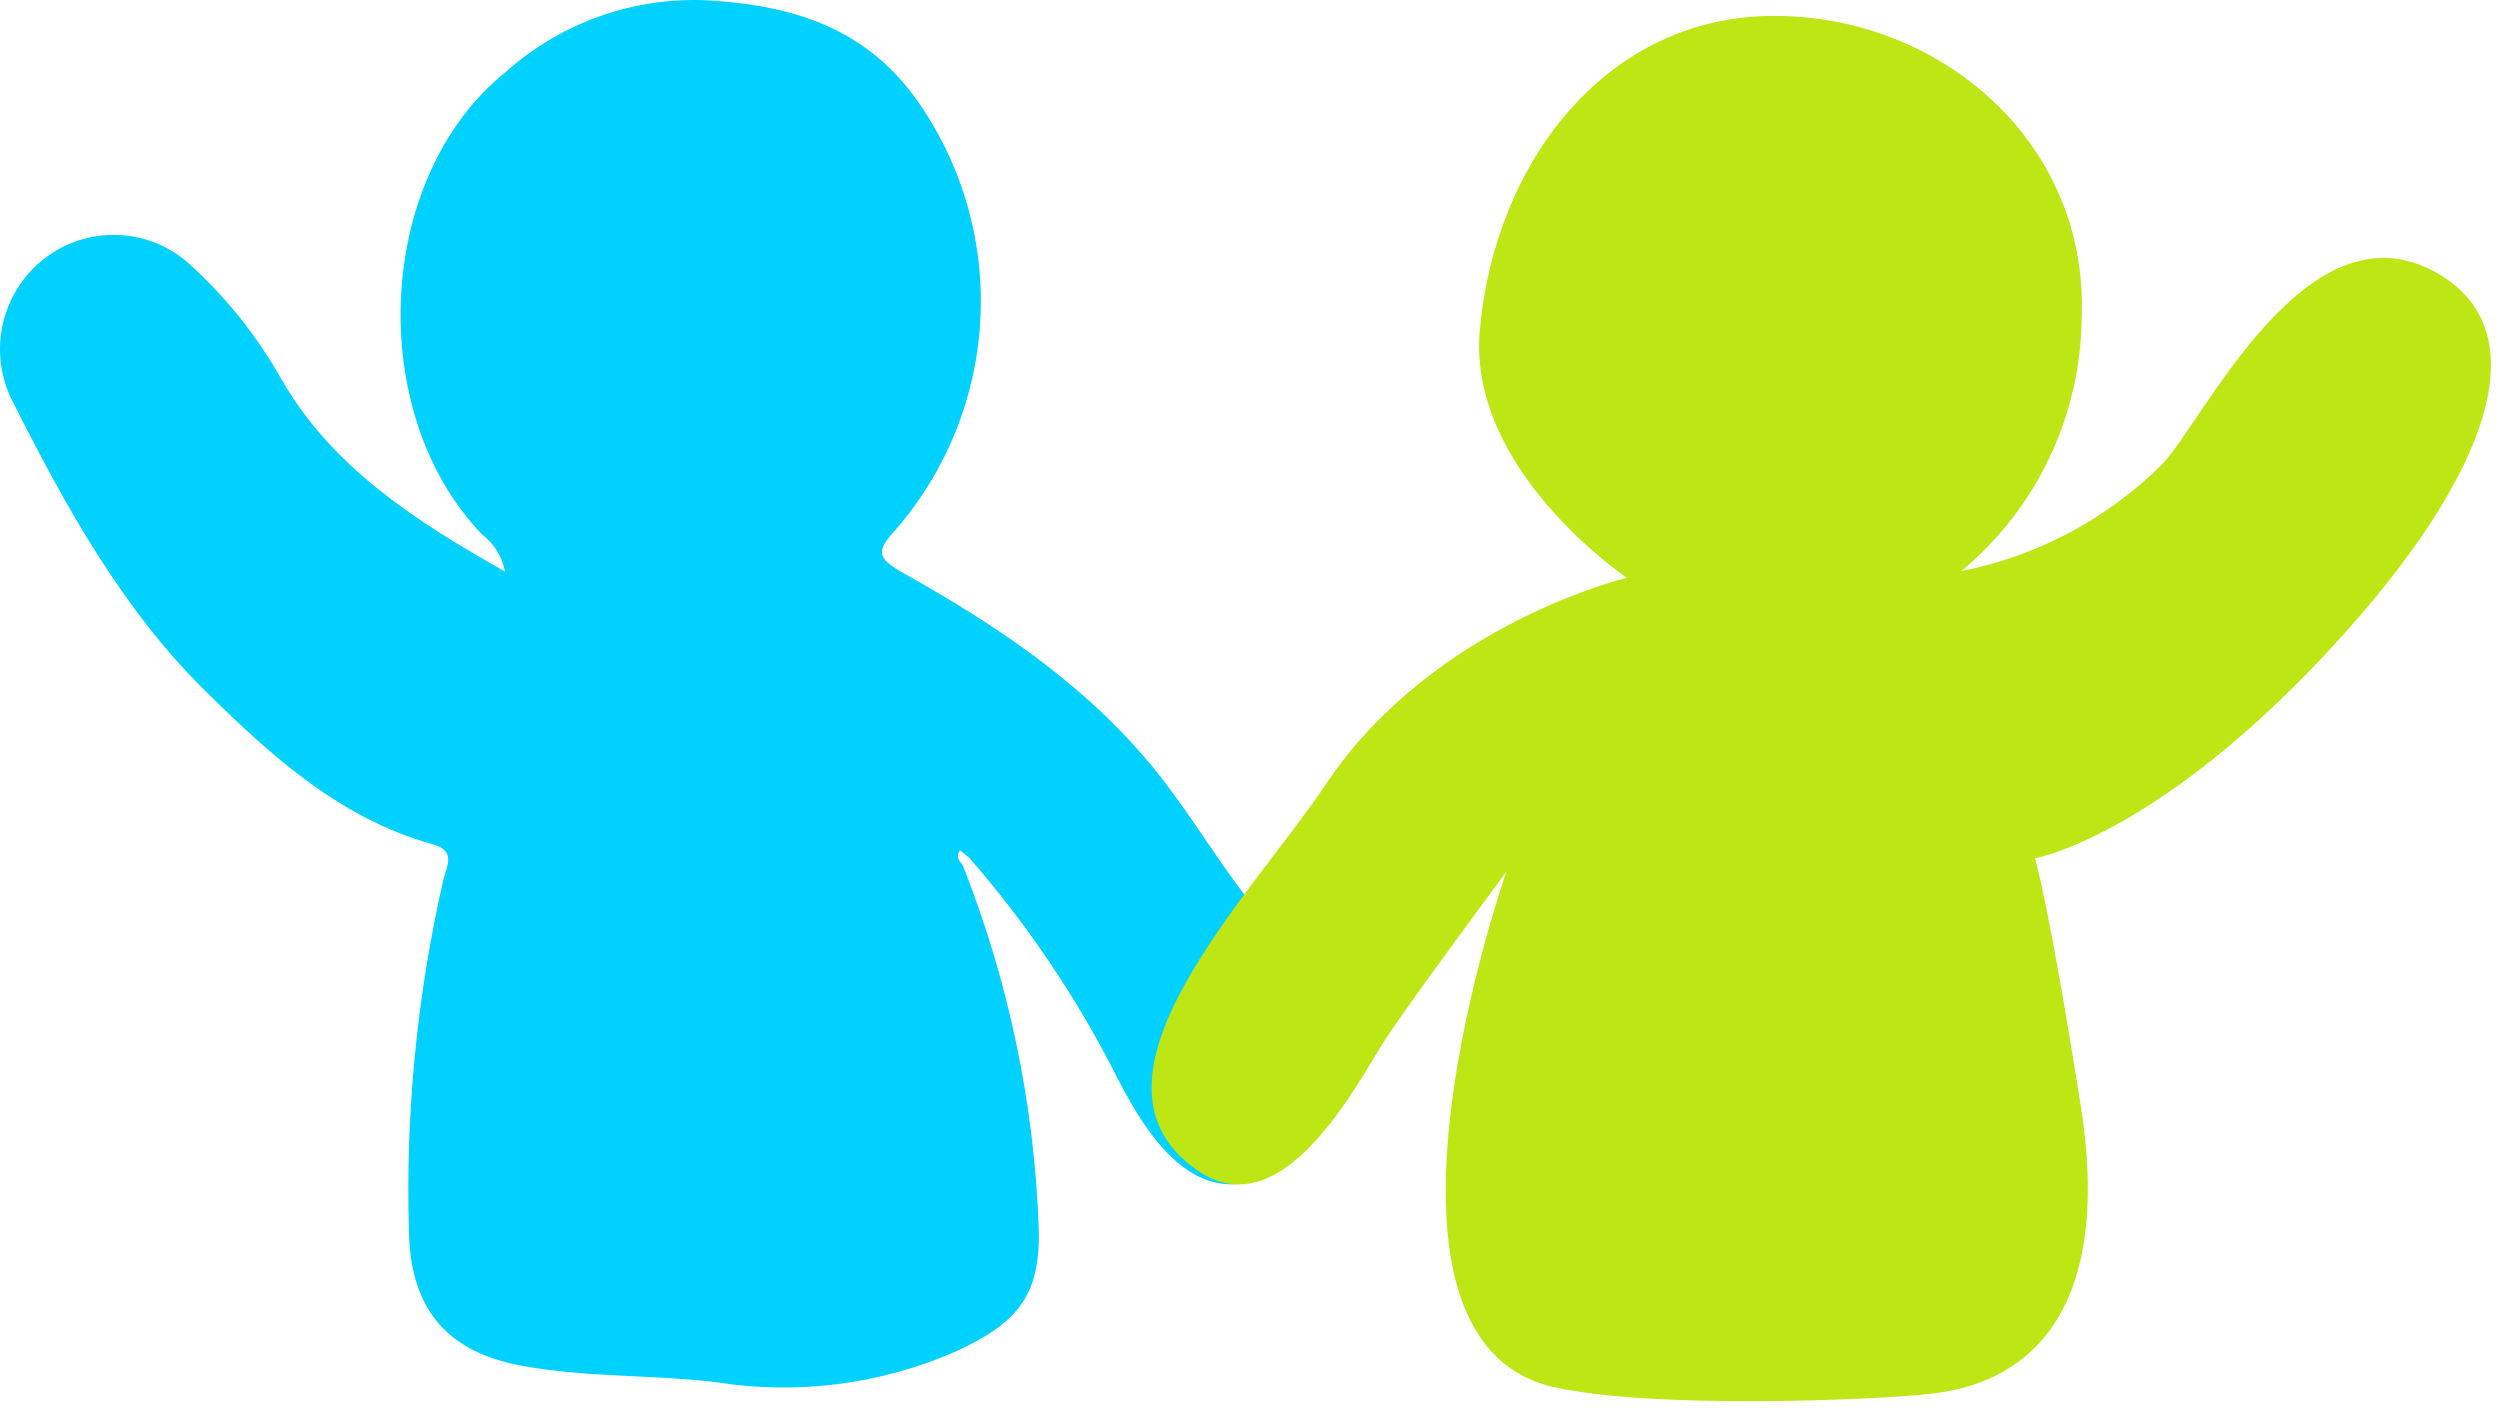
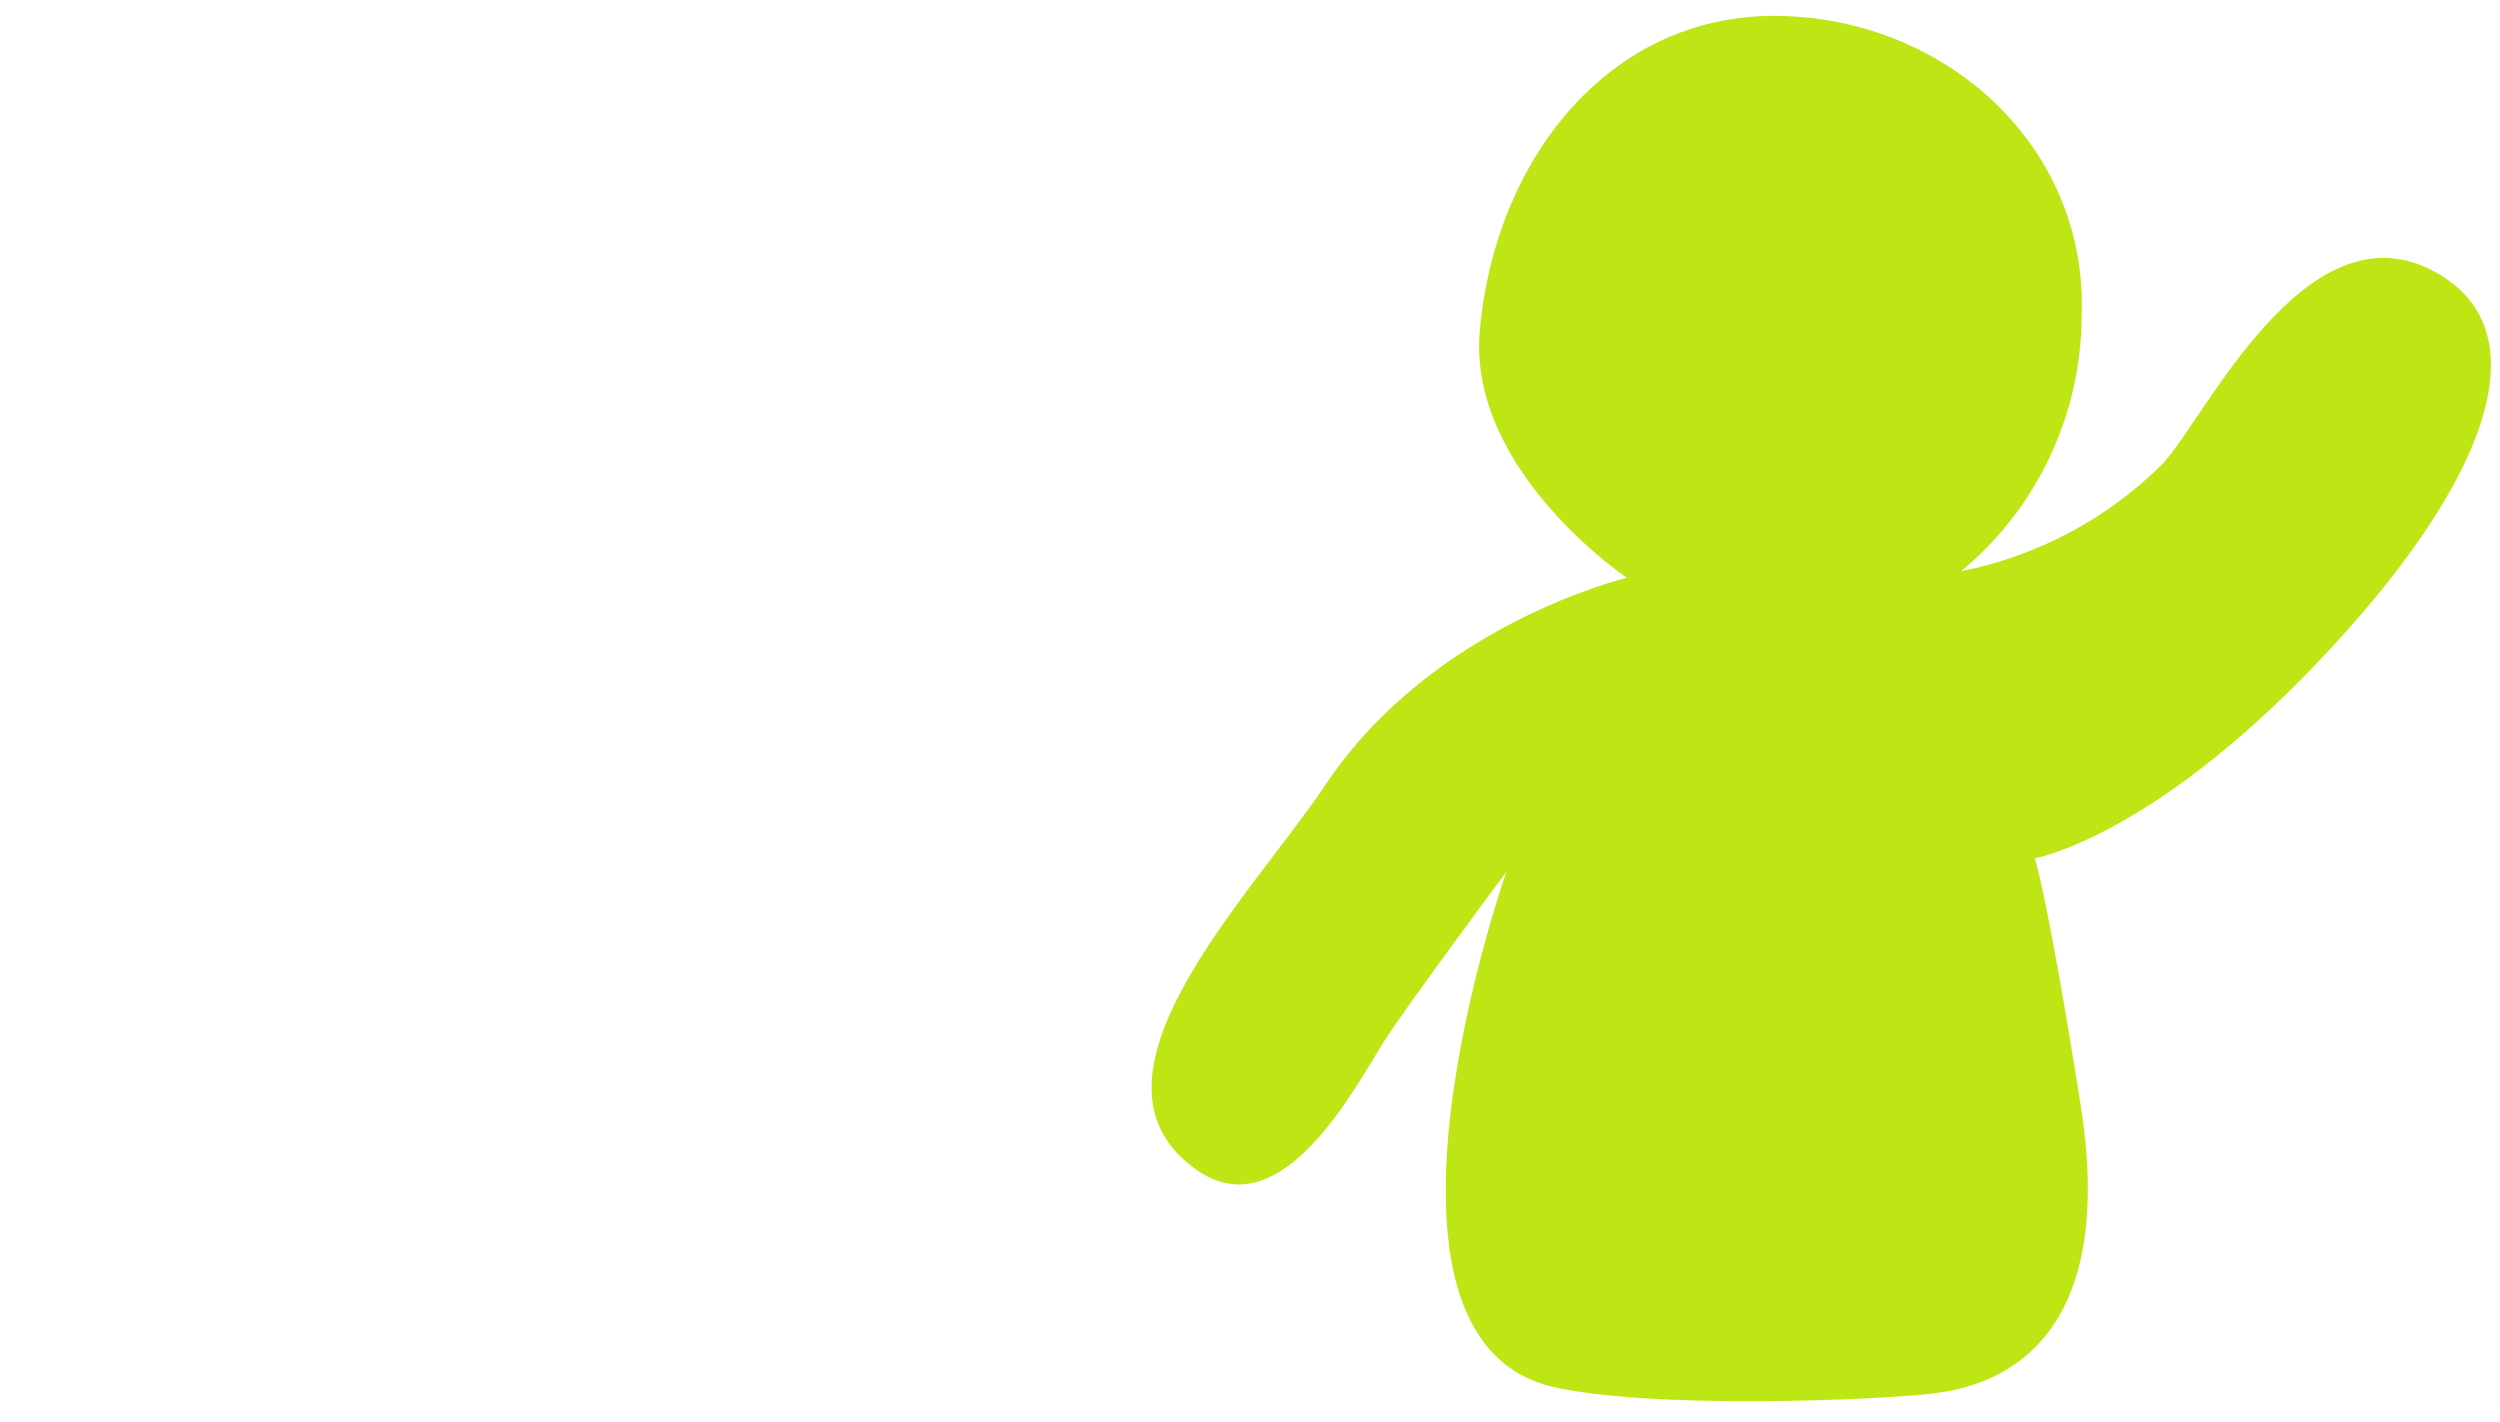
<svg xmlns="http://www.w3.org/2000/svg" fill="none" height="100%" overflow="visible" preserveAspectRatio="none" style="display: block;" viewBox="0 0 109 62" width="100%">
  <g id="Layer 2">
    <g id="Layer 1">
-       <path d="M56.26 50.712C52.69 53.162 50.43 50.332 48.74 47.042C46.995 43.573 44.821 40.338 42.27 37.412L41.86 37.072C41.66 37.322 41.8 37.522 41.97 37.712C43.975 42.77 45.098 48.134 45.29 53.572C45.37 56.572 44.29 57.722 41.61 58.952C38.338 60.369 34.73 60.823 31.21 60.262C28.44 59.932 25.62 60.062 22.83 59.562C19.56 58.982 17.9 57.152 17.83 53.702C17.677 48.545 18.181 43.391 19.33 38.362C19.46 37.792 19.92 37.102 18.87 36.812C14.87 35.702 11.87 33.002 9 30.172C5.35 26.592 2.88 22.112 0.58 17.562C0.013 16.49 -0.145 15.25 0.135 14.071C0.415 12.892 1.113 11.854 2.1 11.152C3.043 10.481 4.192 10.164 5.346 10.255C6.499 10.347 7.584 10.841 8.41 11.652C9.948 13.072 11.254 14.726 12.28 16.552C14.47 20.342 18 22.652 22.02 24.922C21.899 24.276 21.542 23.699 21.02 23.302C15.91 18.002 16.35 7.692 22.08 3.112C23.342 1.992 24.82 1.142 26.423 0.616C28.026 0.089 29.72 -0.103 31.4 0.052C34.78 0.322 37.73 1.322 39.86 4.202C41.876 6.975 42.895 10.349 42.751 13.774C42.608 17.2 41.31 20.476 39.07 23.072C38.14 24.072 38.26 24.352 39.43 25.012C43.63 27.362 47.65 30.072 50.65 33.932C51.91 35.552 53.01 37.372 54.25 39.002C54.65 39.702 55.08 40.392 55.46 41.102C56.94 43.882 58.3 46.702 57.03 50.002C56.81 50.002 56.71 50.122 56.7 50.352L56.26 50.712Z" fill="#00D1FF" id="Vector" />
      <path d="M77.35 0.692C70.06 0.692 65.17 7.052 64.52 14.402C63.97 20.512 70.93 25.192 70.93 25.192C70.93 25.192 62.49 27.192 57.81 34.192C54.52 39.102 46.49 47.072 52.21 51.032C56 53.662 59.27 47.032 60.43 45.272C61.59 43.512 65.68 38.002 65.68 38.002C65.68 38.002 58.56 58.272 67.68 60.462C72.02 61.462 81.97 61.042 84.31 60.752C86.31 60.502 92.47 59.292 90.72 48.212C89.3 39.212 88.72 37.422 88.72 37.422C88.72 37.422 93.72 36.542 100.97 28.962C108.22 21.382 111.18 14.382 105.97 11.752C100.47 9.002 96.13 18.242 94.3 20.212C91.899 22.611 88.84 24.244 85.51 24.902C87.139 23.549 88.454 21.857 89.361 19.942C90.268 18.029 90.745 15.94 90.76 13.822C91.06 6.232 84.64 0.692 77.35 0.692Z" fill="#BEE614" id="Vector_2" />
    </g>
  </g>
</svg>